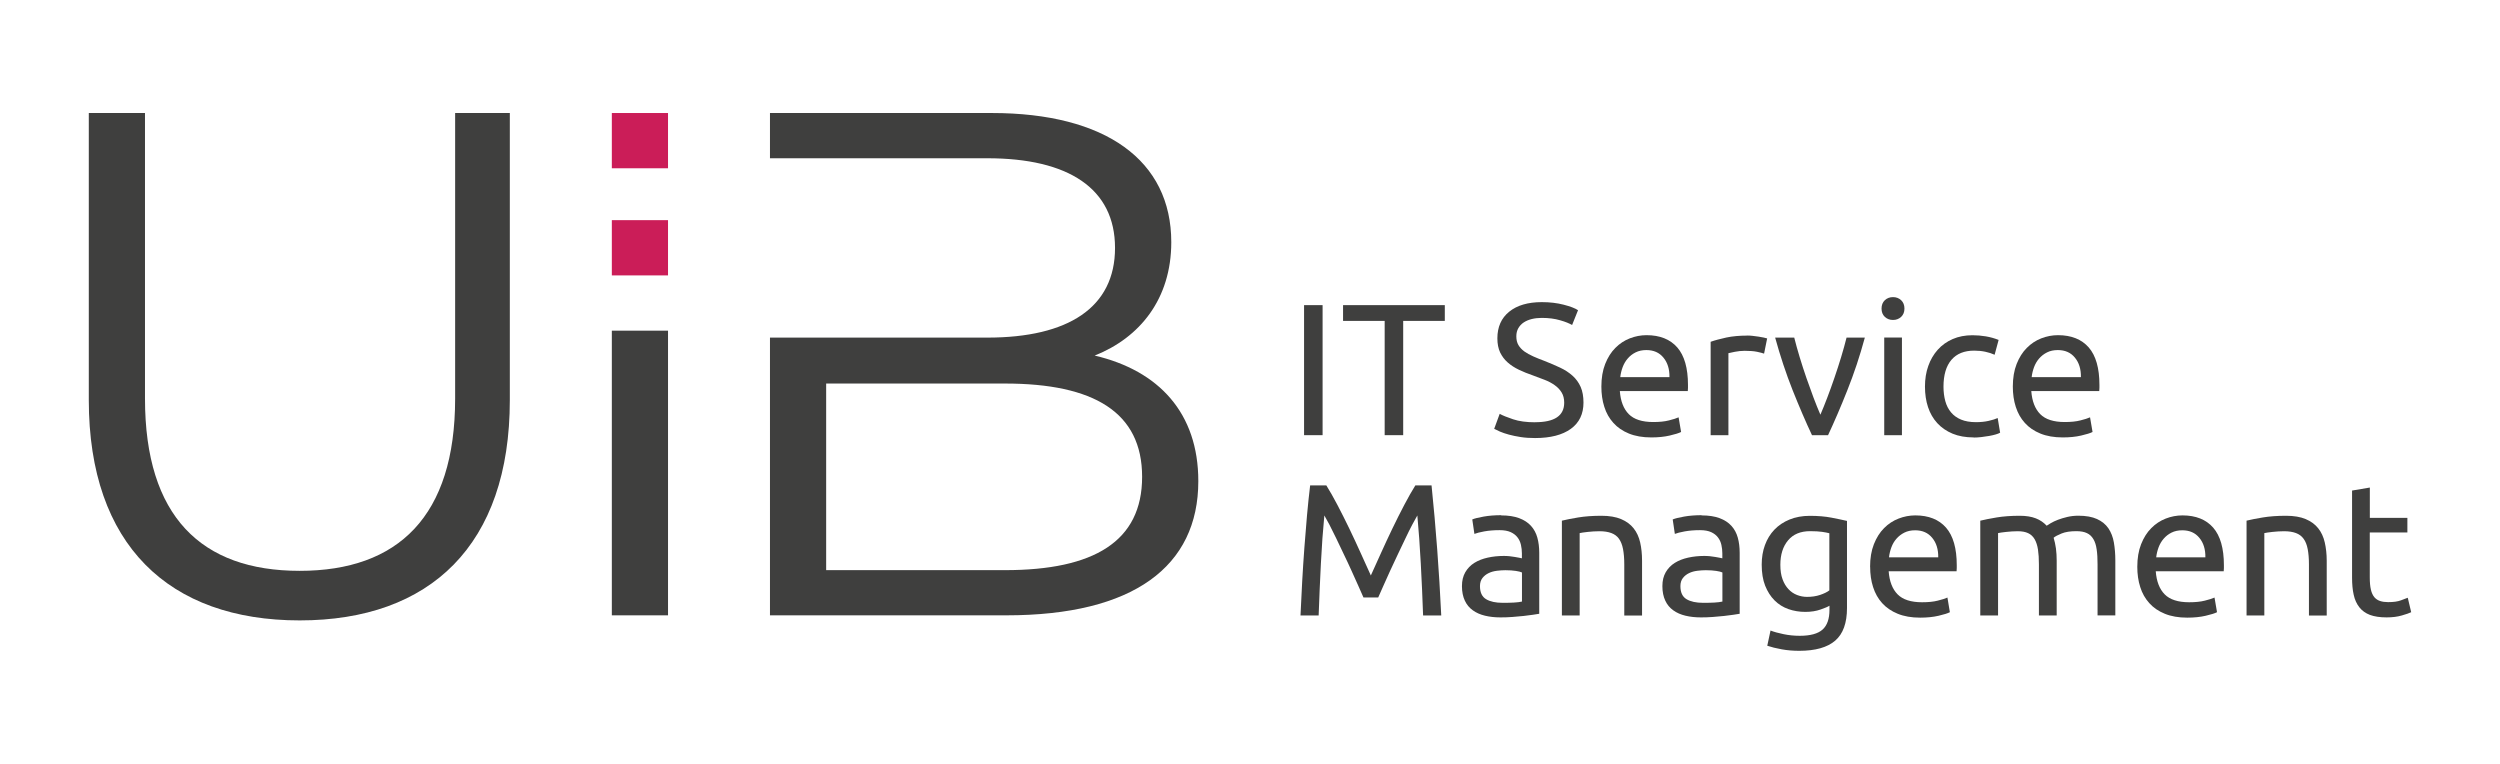
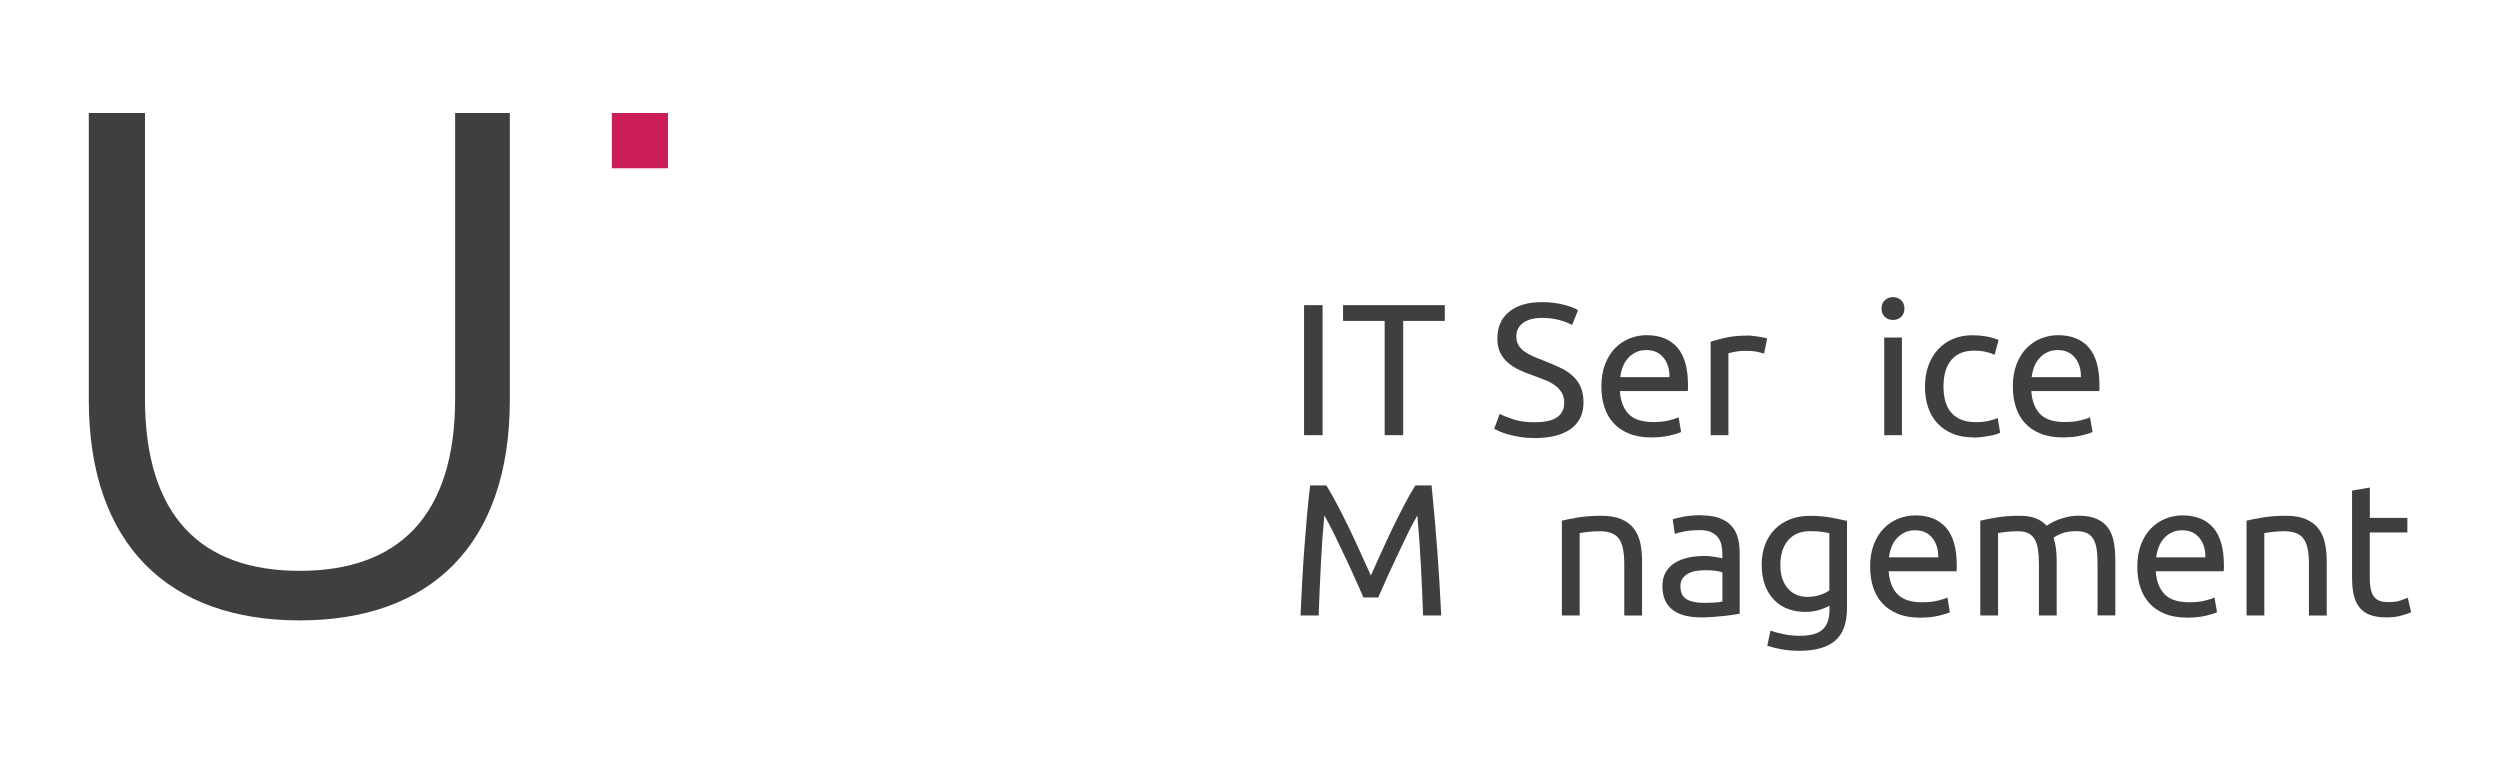
<svg xmlns="http://www.w3.org/2000/svg" id="Ebene_1" viewBox="0 0 399.5 122.04">
  <defs>
    <style>.cls-1{fill:#3f3f3e;}.cls-2{fill:#cb1d58;}</style>
  </defs>
  <g>
    <rect class="cls-1" x="208.39" y="48.76" width="2.96" height="20.78" />
    <polygon class="cls-1" points="230.88 48.76 230.88 51.28 224.23 51.28 224.23 69.54 221.27 69.54 221.27 51.28 214.62 51.28 214.62 48.76 230.88 48.76" />
    <path class="cls-1" d="M245.33,67.47c3.09,0,4.63-1.04,4.63-3.12,0-.64-.14-1.19-.41-1.63-.27-.45-.64-.84-1.11-1.17-.46-.33-1-.62-1.6-.85-.6-.24-1.24-.48-1.91-.72-.77-.26-1.5-.56-2.2-.89-.69-.33-1.29-.72-1.8-1.17-.51-.45-.91-.98-1.21-1.6-.29-.62-.44-1.37-.44-2.25,0-1.82,.63-3.24,1.89-4.26,1.26-1.02,3-1.53,5.21-1.53,1.28,0,2.45,.14,3.49,.41,1.05,.27,1.82,.56,2.3,.88l-.95,2.37c-.43-.26-1.06-.52-1.91-.76-.84-.25-1.82-.38-2.94-.38-.57,0-1.1,.06-1.59,.18-.49,.12-.91,.3-1.28,.54-.37,.24-.65,.55-.87,.92-.21,.37-.32,.8-.32,1.3,0,.56,.11,1.03,.34,1.41,.22,.38,.54,.71,.94,1.01,.41,.29,.88,.55,1.42,.79,.54,.24,1.13,.48,1.78,.72,.92,.36,1.75,.72,2.52,1.08s1.42,.79,1.98,1.29c.56,.5,.99,1.09,1.3,1.79,.3,.69,.45,1.52,.45,2.5,0,1.82-.67,3.22-2.02,4.2-1.36,.98-3.26,1.47-5.72,1.47-.83,0-1.6-.05-2.3-.16-.7-.11-1.33-.24-1.88-.39-.55-.15-1.02-.31-1.42-.48-.39-.17-.7-.32-.93-.44l.88-2.4c.47,.26,1.18,.55,2.14,.87,.95,.32,2.12,.48,3.51,.48" />
    <path class="cls-1" d="M266.78,60.25c.02-1.26-.3-2.3-.96-3.1-.66-.81-1.57-1.21-2.73-1.21-.65,0-1.22,.12-1.72,.37-.5,.25-.92,.58-1.26,.98-.35,.4-.61,.86-.81,1.38-.19,.52-.32,1.05-.38,1.59h7.86Zm-10.88,1.53c0-1.38,.2-2.58,.61-3.62,.41-1.03,.94-1.88,1.62-2.56,.67-.68,1.44-1.19,2.31-1.53,.87-.34,1.77-.51,2.68-.51,2.13,0,3.77,.66,4.91,1.96,1.14,1.31,1.71,3.31,1.71,5.99v.46c0,.19-.01,.36-.03,.52h-10.86c.12,1.62,.6,2.85,1.43,3.69,.83,.84,2.14,1.26,3.9,1.26,.99,0,1.83-.08,2.52-.26,.68-.17,1.19-.33,1.54-.49l.4,2.34c-.35,.18-.95,.37-1.82,.57-.86,.2-1.84,.3-2.94,.3-1.38,0-2.58-.21-3.58-.62-1.01-.41-1.84-.98-2.48-1.7-.65-.72-1.14-1.57-1.45-2.57-.32-.99-.47-2.07-.47-3.25" />
    <path class="cls-1" d="M279.22,53.62c.25,0,.53,.01,.84,.05,.32,.03,.63,.07,.93,.12,.31,.05,.59,.1,.84,.15,.26,.05,.44,.1,.56,.14l-.49,2.43c-.22-.08-.6-.18-1.11-.29-.52-.11-1.18-.16-2-.16-.53,0-1.05,.06-1.57,.16-.52,.11-.86,.18-1.02,.22v13.11h-2.84v-14.93c.67-.24,1.51-.46,2.5-.68,.99-.21,2.11-.31,3.35-.31" />
-     <path class="cls-1" d="M298,53.95c-.79,2.92-1.72,5.72-2.79,8.4-1.06,2.68-2.1,5.08-3.09,7.2h-2.56c-1-2.12-2.03-4.52-3.1-7.2-1.06-2.68-1.99-5.48-2.79-8.4h3.05c.25,.98,.53,2.02,.87,3.13,.34,1.11,.69,2.21,1.07,3.3,.38,1.09,.76,2.14,1.14,3.16,.39,1.02,.75,1.93,1.1,2.73,.35-.8,.71-1.71,1.1-2.73,.39-1.02,.77-2.07,1.14-3.16,.38-1.09,.73-2.19,1.07-3.3,.34-1.11,.62-2.15,.87-3.13h2.93Z" />
    <path class="cls-1" d="M303.93,69.54h-2.83v-15.6h2.83v15.6Zm-1.43-18.41c-.51,0-.94-.16-1.3-.49-.35-.33-.53-.77-.53-1.33s.18-1.01,.53-1.34c.36-.33,.79-.49,1.3-.49s.94,.16,1.3,.49c.35,.33,.53,.78,.53,1.34s-.18,1-.53,1.33c-.36,.33-.79,.49-1.3,.49" />
    <path class="cls-1" d="M315.39,69.9c-1.28,0-2.4-.2-3.37-.6-.96-.4-1.78-.96-2.44-1.68-.66-.72-1.15-1.57-1.48-2.56-.33-.99-.49-2.09-.49-3.28s.17-2.3,.53-3.3c.35-1,.86-1.86,1.51-2.59,.65-.73,1.45-1.3,2.39-1.71,.94-.41,2-.61,3.16-.61,.71,0,1.43,.06,2.14,.18,.71,.12,1.39,.31,2.04,.57l-.64,2.37c-.43-.2-.92-.36-1.48-.48s-1.15-.18-1.78-.18c-1.59,0-2.8,.49-3.64,1.47-.84,.98-1.27,2.41-1.27,4.29,0,.84,.1,1.61,.29,2.31,.19,.7,.5,1.3,.92,1.8,.42,.5,.95,.88,1.6,1.15,.65,.27,1.44,.41,2.38,.41,.75,0,1.43-.07,2.04-.21,.61-.14,1.09-.29,1.43-.45l.39,2.34c-.16,.1-.39,.19-.7,.28-.31,.09-.65,.17-1.04,.24-.39,.07-.8,.13-1.24,.18-.44,.05-.86,.08-1.26,.08" />
    <path class="cls-1" d="M332.53,60.25c.02-1.26-.3-2.3-.96-3.1-.66-.81-1.57-1.21-2.73-1.21-.65,0-1.23,.12-1.72,.37-.5,.25-.92,.58-1.27,.98-.35,.4-.61,.86-.81,1.38-.19,.52-.32,1.05-.38,1.59h7.86Zm-10.88,1.53c0-1.38,.2-2.58,.61-3.62,.41-1.03,.94-1.88,1.62-2.56,.67-.68,1.44-1.19,2.31-1.53,.87-.34,1.77-.51,2.68-.51,2.13,0,3.77,.66,4.91,1.96,1.14,1.31,1.71,3.31,1.71,5.99v.46c0,.19-.01,.36-.03,.52h-10.86c.12,1.62,.6,2.85,1.43,3.69,.83,.84,2.14,1.26,3.9,1.26,.99,0,1.83-.08,2.52-.26,.68-.17,1.19-.33,1.54-.49l.4,2.34c-.35,.18-.95,.37-1.82,.57-.86,.2-1.84,.3-2.94,.3-1.38,0-2.58-.21-3.58-.62-1.01-.41-1.84-.98-2.48-1.7-.65-.72-1.13-1.57-1.45-2.57-.32-.99-.47-2.07-.47-3.25" />
    <path class="cls-1" d="M217.88,95.47c-.2-.48-.47-1.09-.81-1.83-.34-.74-.7-1.54-1.08-2.4-.39-.86-.8-1.75-1.24-2.65-.44-.91-.85-1.77-1.23-2.58-.39-.81-.75-1.53-1.08-2.17-.34-.64-.61-1.13-.81-1.47-.23,2.36-.41,4.91-.55,7.66-.14,2.75-.26,5.52-.36,8.32h-2.9c.08-1.8,.17-3.61,.27-5.44,.1-1.83,.22-3.63,.35-5.4,.13-1.77,.27-3.5,.42-5.17,.15-1.68,.32-3.27,.5-4.77h2.59c.55,.88,1.14,1.92,1.77,3.12,.63,1.2,1.26,2.46,1.89,3.76,.63,1.31,1.24,2.62,1.83,3.93,.59,1.31,1.13,2.5,1.62,3.58,.49-1.08,1.03-2.27,1.62-3.58,.59-1.31,1.2-2.62,1.83-3.93,.63-1.31,1.26-2.56,1.89-3.76,.63-1.2,1.22-2.24,1.77-3.12h2.59c.69,6.7,1.21,13.63,1.55,20.78h-2.9c-.1-2.8-.22-5.57-.37-8.32-.15-2.75-.33-5.3-.55-7.66-.2,.34-.47,.83-.81,1.47-.34,.64-.7,1.37-1.08,2.17-.38,.81-.8,1.67-1.23,2.58-.44,.91-.85,1.79-1.24,2.65-.39,.86-.75,1.66-1.08,2.4-.33,.74-.61,1.35-.81,1.83h-2.38Z" />
-     <path class="cls-1" d="M240.14,96.33c.67,0,1.27-.01,1.78-.04,.52-.03,.95-.08,1.29-.16v-4.65c-.2-.1-.53-.18-.99-.25-.46-.07-1.01-.11-1.66-.11-.43,0-.88,.03-1.36,.09-.48,.06-.92,.18-1.31,.37-.4,.19-.73,.45-.99,.78-.26,.33-.4,.76-.4,1.3,0,1,.32,1.7,.98,2.09,.65,.39,1.53,.58,2.65,.58m-.25-13.97c1.14,0,2.1,.15,2.88,.44,.78,.29,1.41,.7,1.89,1.23,.48,.53,.82,1.16,1.02,1.89,.2,.73,.3,1.53,.3,2.41v9.75c-.25,.04-.58,.09-1.02,.16-.44,.07-.93,.13-1.48,.19-.55,.06-1.14,.11-1.78,.16-.64,.05-1.28,.07-1.91,.07-.9,0-1.72-.09-2.47-.27-.75-.18-1.4-.46-1.95-.86-.55-.39-.98-.9-1.28-1.55-.3-.64-.46-1.41-.46-2.31s.18-1.6,.53-2.22c.36-.62,.84-1.12,1.45-1.5,.61-.38,1.32-.66,2.14-.84,.81-.18,1.67-.27,2.56-.27,.28,0,.58,.01,.89,.04,.3,.03,.59,.07,.87,.12,.28,.05,.51,.09,.72,.13,.2,.04,.34,.07,.42,.09v-.78c0-.46-.05-.91-.15-1.36-.1-.45-.28-.85-.55-1.2-.26-.35-.63-.63-1.08-.84-.46-.21-1.05-.32-1.78-.32-.93,0-1.75,.07-2.46,.2-.7,.13-1.22,.26-1.57,.4l-.34-2.31c.37-.16,.98-.31,1.83-.46,.85-.15,1.78-.22,2.77-.22" />
    <path class="cls-1" d="M249.6,83.2c.65-.16,1.51-.33,2.59-.51,1.08-.18,2.32-.27,3.72-.27,1.26,0,2.31,.18,3.14,.53,.83,.35,1.5,.84,2,1.47,.5,.63,.85,1.38,1.05,2.27,.2,.88,.3,1.85,.3,2.91v8.76h-2.84v-8.16c0-.96-.07-1.78-.2-2.46-.13-.68-.35-1.23-.65-1.65-.3-.42-.71-.72-1.22-.91-.51-.19-1.14-.29-1.89-.29-.31,0-.62,.01-.95,.03-.32,.02-.64,.05-.93,.08-.29,.03-.56,.07-.79,.1-.23,.04-.4,.07-.5,.09v13.16h-2.84v-15.15Z" />
    <path class="cls-1" d="M272.17,96.33c.67,0,1.27-.01,1.78-.04,.52-.03,.95-.08,1.29-.16v-4.65c-.2-.1-.53-.18-.99-.25-.46-.07-1.01-.11-1.66-.11-.43,0-.88,.03-1.36,.09-.48,.06-.92,.18-1.31,.37-.4,.19-.73,.45-.99,.78-.26,.33-.4,.76-.4,1.3,0,1,.32,1.7,.98,2.09,.65,.39,1.53,.58,2.65,.58m-.25-13.97c1.14,0,2.1,.15,2.88,.44,.78,.29,1.41,.7,1.89,1.23,.48,.53,.82,1.16,1.02,1.89,.2,.73,.3,1.53,.3,2.41v9.75c-.25,.04-.58,.09-1.02,.16-.44,.07-.93,.13-1.48,.19-.55,.06-1.14,.11-1.78,.16-.64,.05-1.28,.07-1.91,.07-.9,0-1.72-.09-2.47-.27-.75-.18-1.4-.46-1.95-.86-.55-.39-.98-.9-1.28-1.55-.3-.64-.46-1.41-.46-2.31s.18-1.6,.53-2.22c.36-.62,.84-1.12,1.45-1.5,.61-.38,1.32-.66,2.14-.84,.81-.18,1.67-.27,2.56-.27,.28,0,.58,.01,.89,.04,.31,.03,.59,.07,.87,.12,.28,.05,.51,.09,.72,.13,.2,.04,.34,.07,.42,.09v-.78c0-.46-.05-.91-.15-1.36-.1-.45-.28-.85-.55-1.2-.26-.35-.63-.63-1.08-.84-.46-.21-1.05-.32-1.78-.32-.93,0-1.75,.07-2.46,.2-.7,.13-1.22,.26-1.57,.4l-.34-2.31c.37-.16,.98-.31,1.83-.46,.85-.15,1.78-.22,2.77-.22" />
    <path class="cls-1" d="M292.32,85.21c-.29-.08-.67-.15-1.14-.22-.48-.07-1.12-.11-1.93-.11-1.53,0-2.7,.49-3.52,1.47-.82,.98-1.23,2.28-1.23,3.9,0,.9,.11,1.67,.35,2.31,.23,.64,.55,1.17,.95,1.59,.39,.42,.85,.73,1.37,.93,.52,.2,1.05,.3,1.6,.3,.75,0,1.44-.1,2.07-.31,.63-.21,1.13-.45,1.49-.73v-9.12Zm.03,11.58c-.24,.16-.72,.37-1.42,.61-.7,.25-1.52,.38-2.45,.38s-1.86-.15-2.7-.45c-.85-.3-1.58-.76-2.21-1.39-.63-.63-1.13-1.42-1.5-2.35-.37-.94-.55-2.06-.55-3.36,0-1.14,.17-2.18,.52-3.13,.35-.95,.85-1.77,1.51-2.46,.66-.69,1.47-1.23,2.42-1.62,.96-.39,2.03-.59,3.23-.59,1.32,0,2.48,.1,3.46,.29,.99,.19,1.82,.37,2.49,.52v13.92c0,2.4-.63,4.14-1.89,5.22-1.26,1.08-3.17,1.62-5.73,1.62-1,0-1.94-.08-2.82-.24-.88-.16-1.65-.35-2.3-.57l.52-2.43c.57,.22,1.26,.41,2.09,.58,.82,.17,1.68,.26,2.58,.26,1.69,0,2.9-.33,3.64-.99,.74-.66,1.11-1.71,1.11-3.15v-.66Z" />
    <path class="cls-1" d="M309.73,89.05c.02-1.26-.3-2.3-.96-3.1-.66-.81-1.57-1.21-2.73-1.21-.65,0-1.22,.12-1.72,.37-.5,.25-.92,.58-1.27,.98-.35,.4-.62,.86-.81,1.38-.19,.52-.32,1.05-.38,1.59h7.87Zm-10.89,1.53c0-1.38,.2-2.58,.61-3.62,.41-1.03,.94-1.88,1.62-2.56,.67-.68,1.44-1.19,2.32-1.53,.87-.34,1.77-.51,2.68-.51,2.13,0,3.77,.66,4.91,1.96,1.14,1.31,1.71,3.31,1.71,5.99v.46c0,.19-.01,.36-.03,.52h-10.85c.12,1.62,.6,2.85,1.43,3.69,.83,.84,2.13,1.26,3.9,1.26,1,0,1.83-.08,2.52-.26,.68-.17,1.2-.33,1.54-.49l.39,2.34c-.35,.18-.95,.37-1.81,.57-.86,.2-1.85,.3-2.94,.3-1.38,0-2.58-.21-3.58-.62-1.01-.41-1.84-.98-2.49-1.7-.65-.72-1.13-1.57-1.45-2.57-.32-.99-.47-2.07-.47-3.25" />
    <path class="cls-1" d="M316.47,83.2c.65-.16,1.51-.33,2.58-.51,1.07-.18,2.3-.27,3.71-.27,1.02,0,1.87,.14,2.56,.41,.69,.27,1.27,.67,1.74,1.18,.14-.1,.37-.24,.67-.42s.68-.35,1.13-.53c.45-.17,.94-.32,1.49-.45,.55-.13,1.14-.2,1.77-.2,1.22,0,2.21,.18,2.98,.53,.77,.35,1.38,.84,1.82,1.48,.43,.64,.73,1.4,.88,2.28,.15,.88,.23,1.84,.23,2.88v8.76h-2.84v-8.16c0-.92-.04-1.71-.14-2.37-.09-.66-.26-1.21-.52-1.65s-.6-.77-1.04-.97c-.44-.21-1-.31-1.69-.31-.96,0-1.75,.12-2.36,.37-.62,.25-1.04,.48-1.27,.68,.16,.52,.28,1.09,.37,1.71,.08,.62,.12,1.27,.12,1.95v8.76h-2.84v-8.16c0-.92-.05-1.71-.15-2.37-.1-.66-.28-1.21-.53-1.65-.26-.44-.6-.77-1.04-.97-.44-.21-.99-.31-1.66-.31-.29,0-.59,.01-.92,.03-.32,.02-.64,.05-.93,.08-.29,.03-.56,.07-.81,.1-.24,.04-.41,.07-.49,.09v13.16h-2.84v-15.15Z" />
    <path class="cls-1" d="M352.42,89.05c.02-1.26-.3-2.3-.96-3.1-.66-.81-1.57-1.21-2.73-1.21-.65,0-1.22,.12-1.72,.37-.5,.25-.92,.58-1.26,.98-.35,.4-.61,.86-.81,1.38-.19,.52-.32,1.05-.38,1.59h7.86Zm-10.88,1.53c0-1.38,.2-2.58,.61-3.62,.41-1.03,.94-1.88,1.62-2.56,.67-.68,1.44-1.19,2.31-1.53,.87-.34,1.77-.51,2.68-.51,2.13,0,3.77,.66,4.91,1.96,1.14,1.31,1.71,3.31,1.71,5.99v.46c0,.19-.01,.36-.03,.52h-10.86c.12,1.62,.6,2.85,1.43,3.69,.83,.84,2.14,1.26,3.9,1.26,.99,0,1.83-.08,2.52-.26,.68-.17,1.19-.33,1.54-.49l.4,2.34c-.35,.18-.95,.37-1.82,.57-.86,.2-1.84,.3-2.94,.3-1.38,0-2.58-.21-3.58-.62-1.01-.41-1.84-.98-2.48-1.7-.65-.72-1.14-1.57-1.45-2.57-.32-.99-.47-2.07-.47-3.25" />
    <path class="cls-1" d="M359,83.2c.65-.16,1.51-.33,2.59-.51,1.08-.18,2.32-.27,3.72-.27,1.26,0,2.31,.18,3.14,.53,.83,.35,1.5,.84,2,1.47,.5,.63,.85,1.38,1.05,2.27,.2,.88,.31,1.85,.31,2.91v8.76h-2.84v-8.16c0-.96-.07-1.78-.2-2.46-.13-.68-.35-1.23-.66-1.65-.3-.42-.71-.72-1.22-.91-.51-.19-1.14-.29-1.89-.29-.31,0-.62,.01-.94,.03-.32,.02-.64,.05-.93,.08-.29,.03-.56,.07-.79,.1-.23,.04-.4,.07-.5,.09v13.16h-2.84v-15.15Z" />
    <path class="cls-1" d="M378.69,82.75h6.01v2.34h-6.01v7.2c0,.78,.06,1.43,.18,1.94,.12,.51,.31,.91,.55,1.2,.25,.29,.55,.49,.92,.61,.36,.12,.79,.18,1.28,.18,.86,0,1.54-.09,2.06-.29,.52-.19,.88-.33,1.08-.41l.55,2.31c-.28,.14-.78,.32-1.49,.52-.71,.21-1.53,.31-2.44,.31-1.08,0-1.97-.14-2.67-.4-.7-.27-1.27-.68-1.69-1.22-.42-.54-.73-1.2-.9-2-.18-.79-.26-1.7-.26-2.74v-13.91l2.84-.48v4.83Z" />
  </g>
  <path class="cls-1" d="M14.19,63.93V18.06h8.98V63.7c0,18.81,8.98,27.52,24.72,27.52s24.84-8.72,24.84-27.52V18.06h8.74V63.93c0,23.16-12.71,35.21-33.58,35.21S14.19,87.09,14.19,63.93" />
-   <path class="cls-1" d="M160.59,91.11h-28.57v-29.82h28.57c14.22,0,21.92,4.59,21.92,14.91s-7.7,14.91-21.92,14.91m14.34-34.29c7.23-2.87,12.24-9.06,12.24-18.12,0-13.07-10.49-20.64-28.68-20.64h-35.45v7.23h34.74c12.94,0,20.4,4.82,20.4,14.33s-7.46,14.33-20.4,14.33h-34.74v44.38h37.78c20.29,0,30.67-7.8,30.67-21.44,0-10.89-6.3-17.66-16.56-20.07" />
  <rect class="cls-2" x="97.77" y="18.06" width="8.98" height="8.83" />
-   <rect class="cls-1" x="97.77" y="52.84" width="8.98" height="45.49" />
-   <rect class="cls-2" x="97.77" y="35.18" width="8.98" height="8.83" />
</svg>